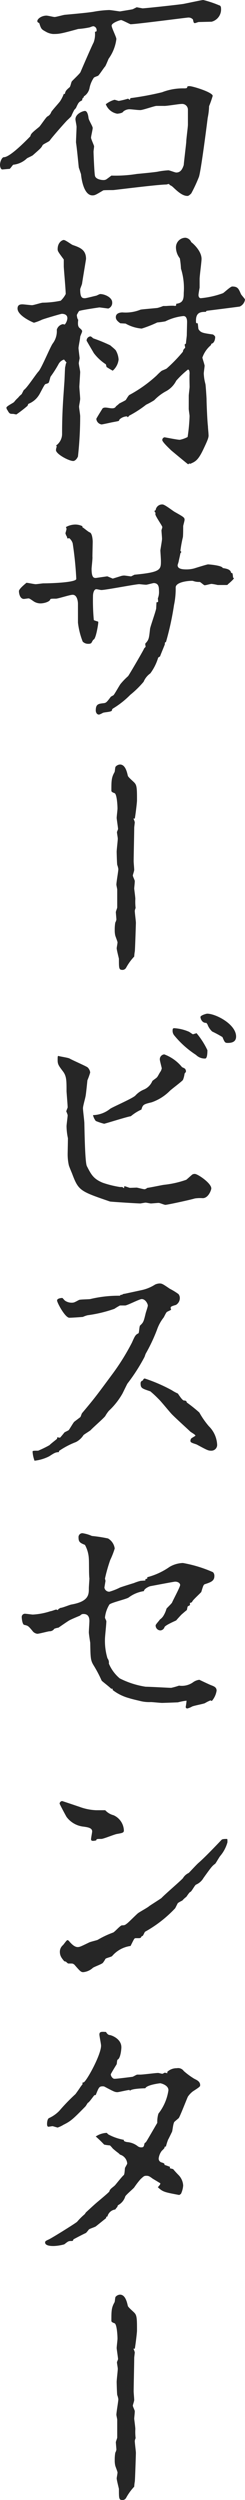
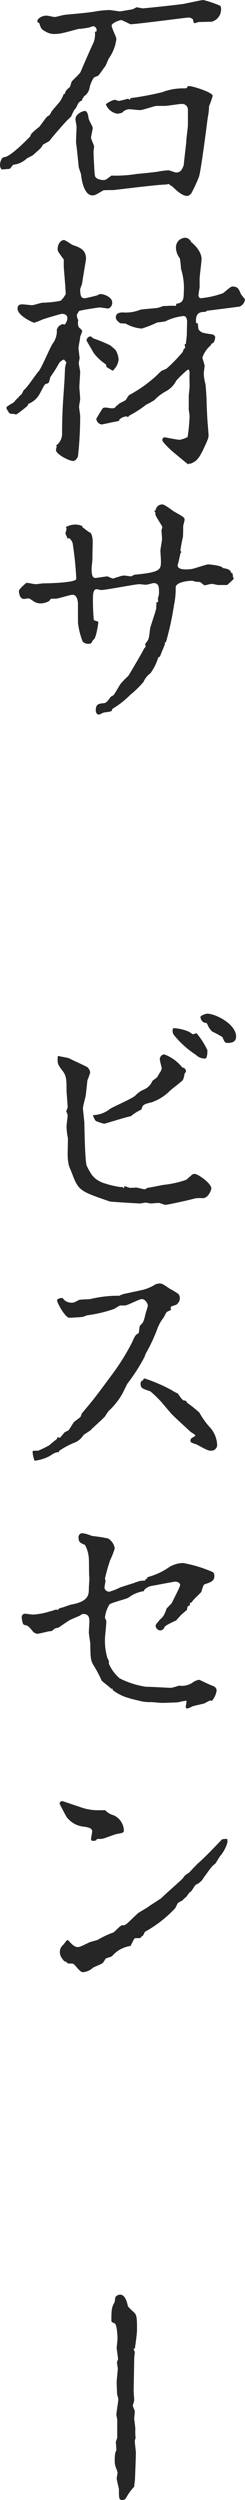
<svg xmlns="http://www.w3.org/2000/svg" width="40" height="407.719" viewBox="0 0 40 407.719">
  <defs>
    <clipPath id="a">
      <rect width="40" height="407.719" fill="#262626" />
    </clipPath>
  </defs>
  <g clip-path="url(#a)">
    <path d="M10.59,15.318c.091-.454.183-.591.773-1.092.136-.091.272-.863.364-.953.227-.274,1.272-1.228,1.409-1.5.227-.546,2-4.637,2.136-4.818A3.879,3.879,0,0,0,15.5,5.226c0-.045.227-.09.273-.136V4.909a.631.631,0,0,0-.546-.637,2.553,2.553,0,0,0-.546.182,13.62,13.62,0,0,1-1.909.272c-2.818.773-3.091.819-4.09.819A2.75,2.75,0,0,1,7.5,5.181c-.727-.409-.773-.409-1.09-1.408-.091-.046-.319-.138-.319-.319,0-.409.727-.909,1.5-.909.227,0,1.136.227,1.319.227.272,0,1.5-.364,1.727-.364.954-.091,3.636-.319,4.682-.5a16.626,16.626,0,0,1,2.5-.272c.272,0,1.682.227,1.772.227.227-.046,2-.319,2.091-.364l.637-.318c.227.045.727.136.954.181.364,0,5.865-.59,6.682-.727.5-.091,3-.636,3.227-.636a17.263,17.263,0,0,1,2.591.864c.227.045.318.227.318.546a2.07,2.07,0,0,1-1.546,2.136c-.272,0-1.772.045-2.09.045-.091,0-.546.183-.637.183-.227,0-.227-.227-.318-.592a.948.948,0,0,0-.772-.318c-.227,0-8.546,1.091-9.41,1.091-.09,0-1.363-.682-1.545-.682s-1.546.454-1.546.909c0,.364.773,1.864.773,2.182a6.938,6.938,0,0,1-1.273,3.228c-.091.227-.454,1.09-.546,1.226-.227.227-1,1.455-1.182,1.546-.091.046-.637.227-.682.319a4.556,4.556,0,0,0-.682,1.591,2.1,2.1,0,0,1-.955,1.454c0,.136,0,.182-.136.227-.046,0-.136.273-.136.409-.546.272-.591.364-.955,1.137,0,.091-.273.364-.318.409a11.143,11.143,0,0,0-.5,1.046c-.091.137-.636.636-.727.727-.682.727-2.546,2.864-2.773,3.227-.091.183-1.092.59-1.182.773-.227.455-.364.546-1.59,1.636-.091.091-.819.41-.956.5a3.775,3.775,0,0,1-2.226,1.045c-.137.045-.5.682-.637.682-.182,0-1.045.091-1.182.091-.227,0-.364-.455-.364-.728,0-.546.318-1.272.636-1.272,1.045,0,3.864-2.955,4.319-3.409.091-.409.227-.546,1.455-1.545C6.636,20.455,7.5,19.136,7.727,19a1.239,1.239,0,0,0,.636-.727c.182-.319,1.273-1.5,1.455-1.773a5.826,5.826,0,0,0,.591-1.182Zm3.273,2.773c.409,0,.546.773.59,1.136,0,.318.682,1.363.682,1.636s-.272,1.364-.272,1.591.5,1.273.5,1.41-.091.727-.091.863c0,.409.137,3.545.227,3.909.091.591,1.046.727,1.364.727a.9.9,0,0,0,.454-.091c.091-.045.637-.454.864-.636a21.811,21.811,0,0,0,4.181-.272c.546-.046,2.864-.272,3.364-.364a12.23,12.23,0,0,1,1.772-.227c.182,0,1.091.364,1.274.364.59,0,.954-.364,1.227-1.228,0-.227.409-3.59.409-3.772,0-.455.272-2.409.272-2.818V17.863a.942.942,0,0,0-1.045-.909c-.454,0-2.5.364-2.909.319H25.545c-.317,0-2.226.681-2.636.681-.5,0-1.408-.136-1.818-.136a1.631,1.631,0,0,0-.955.363c-.136.319-1,.364-1,.364A2.449,2.449,0,0,1,17.273,17a4.12,4.12,0,0,1,1.408-.727c.136,0,.591.183.728.183a13.8,13.8,0,0,0,1.5-.365l.272.183c.046,0,.091-.272.136-.272a48.65,48.65,0,0,0,5.136-.956,9.4,9.4,0,0,1,3.591-.635c.455,0,.5-.046.546-.273,0-.091.273-.091.364-.091.5,0,3.773,1,3.773,1.591a17.545,17.545,0,0,1-.591,1.682,10.57,10.57,0,0,1-.227,1.909c-.046.41-1.137,9.045-1.455,9.682a24.1,24.1,0,0,1-1.228,2.636c-.363.363-.5.408-.636.408-.864,0-1.728-.863-2.363-1.453a1.593,1.593,0,0,0-.5-.319L27.591,30a2.885,2.885,0,0,0-.409.091c-1.41,0-8.5.91-8.728.91-.272,0-1.5,0-1.591.045-1.227.727-1.364.819-1.773.819-1.455,0-1.818-2.864-1.864-3.455-.045-.137-.317-.955-.364-1.09-.136-1.319-.318-3.227-.454-4.092,0-.409.091-2.181.091-2.544,0-.227-.183-1.045-.183-1.228,0-.909,1.228-1.363,1.546-1.363" fill="#262626" />
    <path d="M11.353,77.292l-.409-.5a1.542,1.542,0,0,0-.909.773,18.769,18.769,0,0,1-1.273,2c-.091.136-.227.953-.364,1.045-.091.091-.545.181-.545.227-.227.227-.864,1.591-1.046,1.818a3.523,3.523,0,0,1-1.682,1.364c0,.046-.046.046-.137.318a21.991,21.991,0,0,1-1.818,1.409c-.137,0-.454-.091-.546-.091-.5,0-.59,0-.909-.591a.86.86,0,0,1-.182-.409c0-.272,1.137-.773,1.273-.955a4.538,4.538,0,0,1,.637-.681,3,3,0,0,1,.546-.546c.09-.092.317-.637.409-.727.5-.318,2-2.636,2.409-3.046.5-.591,1.864-3.909,2.273-4.5a3.341,3.341,0,0,0,.682-2.273,1.286,1.286,0,0,1,1-.91c.045,0,.272.091.318.046a1.807,1.807,0,0,0,.409-1c0-.682-.682-.727-.909-.727-.136,0-2.773.773-3.227.954a7.993,7.993,0,0,1-1.318.5c-.046,0-2.682-1.091-2.682-2.318,0-.682.546-.682.818-.682.227,0,1.319.138,1.546.138.272,0,1.5-.41,1.772-.41A15.289,15.289,0,0,0,10.4,67.2a4.01,4.01,0,0,0,.818-1.09c0-.728-.318-4.182-.318-4.5V60.474c-.909-1.227-1-1.364-1-1.682,0-1.136.773-1.5,1-1.5.273,0,1.227.727,1.455.819,1.182.409,2.181.772,2.181,2.272,0,.091-.546,3.319-.636,3.955,0,.183-.318.864-.318,1,0,1.363.318,1.455.772,1.455.182,0,1.227-.274,1.818-.409.091,0,.546-.272.682-.272.727,0,1.955.545,1.955,1.363a.984.984,0,0,1-.636,1c-.045,0-1.363-.182-1.455-.182-.045,0-3.136.455-3.318.59a4.5,4.5,0,0,0-.364.637c0,.181.091.727.227.772-.091.727-.046,1.092.182,1.319.364.319.454.409.454.591,0,.136-.318.773-.318.909,0,.272-.273,1.546-.273,1.818,0,.182.182,1.545.182,1.636s-.136.682-.136.819c0,.227.227,1.227.227,1.455,0,.182-.136,2.273-.136,2.364,0,.318.136,1.727.136,2,0,.227-.182,1.091-.182,1.273,0,.227.182,1.318.182,1.545a59.837,59.837,0,0,1-.364,6.591c-.318.682-.682.727-.772.727-.728,0-2.819-1.137-2.819-1.773a1.9,1.9,0,0,1,.136-.591.236.236,0,0,1-.091-.182,2.32,2.32,0,0,0,.955-1.909c0-3.546.181-5.545.364-8.273.045-.409.091-2.228.136-2.591.046-.091.091-.5.136-.591Zm3.864-4.273c.136,0,.182.046.5.318a25.585,25.585,0,0,1,2.773,1.137c.136.136.909.727.954.909a3.4,3.4,0,0,1,.41,1.408A2.846,2.846,0,0,1,18.9,78.61c-.045,0-.863-.5-1-.59-.046-.045-.091-.41-.137-.455a7.754,7.754,0,0,1-1.955-1.818c-.181-.318-1.182-2-1.182-2.045a.692.692,0,0,1,.591-.682M31.308,82.7c0-.227.136-1.227.136-1.455,0-.318-.045-1.818,0-2.136,0-.183,0-.682-.272-.682a14.593,14.593,0,0,0-1.909,1.818,4,4,0,0,1-1.773,1.773,7.89,7.89,0,0,0-1.818,1.408,12.156,12.156,0,0,1-1.319.728,17.766,17.766,0,0,1-2.728,1.773c-.045,0-.227.273-.272.273s-.091-.138-.136-.138c-.637,0-1.274.455-1.274.637,0,.136-.136.136-1.318.363-.182.046-1.455.318-1.545.318a1.006,1.006,0,0,1-.864-.909c0-.091.954-1.591,1-1.682.454-.5,1.772.364,2.181-.318.045-.091.455-.364.5-.454,0-.046,1-.5,1.137-.637.091-.136.454-.773.59-.818a21.861,21.861,0,0,0,4.455-3.182,8.884,8.884,0,0,1,.773-.727c.136-.091.772-.318.864-.409a24.767,24.767,0,0,0,2.636-2.728.808.808,0,0,1,.181-.454l.183-.182a1.954,1.954,0,0,0-.091-.5c0-.045.227-.181.227-.227,0-.227.136-1.181.136-1.363,0-.363.046-1.818.046-2.136,0-.272-.046-.954-.591-.954a8.467,8.467,0,0,0-2.954.864,13.236,13.236,0,0,1-1.319.18,19.625,19.625,0,0,1-2.545,1,6.366,6.366,0,0,1-2.636-.818c-.091,0-.819-.046-.864-.046-.364-.272-.727-.545-.727-1,0-.728.864-.773,1.09-.773a6.429,6.429,0,0,0,2.955-.454c.182-.046,1.818-.182,2.727-.272a5.9,5.9,0,0,0,.955-.319h.5a11.232,11.232,0,0,1,1.182-.046c.364.046.455.091.455-.317,1.136-.138,1.227-.773,1.227-1.773a10.535,10.535,0,0,0-.454-3.955,13.591,13.591,0,0,0-.183-1.681,2.931,2.931,0,0,1-.636-1.773,1.564,1.564,0,0,1,1.545-1.591,1.159,1.159,0,0,1,.955.728c.046,0,1.682,1.318,1.682,2.726,0,.5-.317,2.773-.317,3.273v1.409c-.046.273-.183,1-.183,1.227,0,.319.183.5.364.5a14.415,14.415,0,0,0,3.636-.819c.227-.136,1.228-1.09,1.5-1.09.909,0,1.045.364,1.408,1.182.046.182.682.819.682.955a1.462,1.462,0,0,1-.864,1.137c-.273.046-5.273.682-5.363.682-.091.045-.091.091-.183.182-.772,0-1.591.046-1.591,1.408,0,.41,0,.455.273.455.046,0,.091.819.136.955.364.591.727.636,2.318.864.091,0,.409.273.409.409,0,.364-.136,1-.591,1.092-.046.045-.091.227-.137.272a4.644,4.644,0,0,0-1.363,2c0,.091.364,1.182.364,1.319,0,.183-.137,1.091-.137,1.273a7.559,7.559,0,0,0,.273,1.726c.045.227.181,2.228.181,2.455,0,.727.137,3.864.227,4.408,0,.319.091,1.046.091,1.319.046.455,0,.682-.773,2.318-.909,1.955-1.363,2.136-2.182,2.5-.09,0-.136-.046-.181-.046l-.182.137c-.046,0-2.5-2.046-2.773-2.273-.273-.272-1.455-1.363-1.455-1.682a.451.451,0,0,1,.363-.455c.091,0,2.091.41,2.5.41a4.8,4.8,0,0,0,1.273-.455,28.7,28.7,0,0,0,.318-3.409c0-.182-.136-1-.136-1.182Z" transform="translate(-0.49 -18.157)" fill="#262626" />
    <path d="M14.175,137.028c0-.546-.183-1.5-.864-1.5-.455,0-2.363.636-2.727.636-.818,0-.909,0-.954.182-.137.318-.954.59-1.592.59a2.073,2.073,0,0,1-.909-.227c-.136-.046-.817-.591-1-.591-.136,0-.682.091-.772.091-.682,0-.818-.955-.818-1.272s.681-.91,1.226-1.364c.228,0,1.272.227,1.5.227s1.091-.136,1.274-.136c1.182,0,5.363-.137,5.363-.728a56.072,56.072,0,0,0-.591-5.818,1.865,1.865,0,0,0-.545-.818l-.319.045a3.08,3.08,0,0,0-.091-.317,1.743,1.743,0,0,1-.227-.546,7.054,7.054,0,0,0,.182-.682c0-.091-.091-.227-.091-.319a3.2,3.2,0,0,1,1.545-.408,2.6,2.6,0,0,1,1.137.272c0,.091,0,.227.091.227.046,0,.909.727,1.091.773.454.136.5,1.364.5,1.5,0,.364-.046,2.136-.046,2.454.046.319-.136,1.727-.136,2,0,1.545.409,1.545.909,1.455l1.591-.227h.091l.864.363,1.317-.409a1.756,1.756,0,0,1,.546-.091c.183,0,1,.138,1.136.138l.546-.273c4.319-.409,4.319-.819,4.319-2.273,0-.272-.091-1.545-.091-1.681s.272-1.591.272-1.91c0-.182-.091-1.182-.091-1.364,0-.091.137-.409.137-.546,0-.181-1.136-1.772-1.136-2.091,0-.091.044-.227,0-.273a.744.744,0,0,1-.137-.181.166.166,0,0,1,.181-.182,1.06,1.06,0,0,1,1.137-.955c.363,0,1.727,1.091,2,1.228,1.454.818,1.591.909,1.591,1.273,0,.181-.227.909-.227,1.045,0,.182,0,1.408-.046,1.772a20.973,20.973,0,0,0-.408,2.228c0,.045.136.136.136.182,0,.091-.046.136-.136.227-.046.272-.183.864-.274,1.272,0,.137-.182.591-.182.682,0,.5.5.682,1.409.682a4.73,4.73,0,0,0,1.364-.182c.272-.092,2.045-.637,2.181-.637.227,0,2.318.183,2.41.592.5.091,1.273.181,1.363.772l.227.091a3.437,3.437,0,0,1,.091.681c.046.046.136.092.136.137,0,.137-.772.819-.954.955-.046.136-.182.136-.319.136H36.994a9.511,9.511,0,0,0-1-.183c-.18,0-.954.227-1.135.227-.137,0-.682-.545-.819-.545a2.763,2.763,0,0,1-1-.137.58.58,0,0,0-.272-.045c-.728,0-2.637.227-2.637,1.091a12.662,12.662,0,0,1-.273,2.864,46.616,46.616,0,0,1-1.318,6.045c-.136,0-.182.046-.182.364,0,.046-.727,1.772-.773,1.955-.046.045-.317.182-.317.227a8.348,8.348,0,0,1-1.272,2.545A3.18,3.18,0,0,0,24.9,149.71a15.732,15.732,0,0,1-2.181,2.136,14.328,14.328,0,0,1-2.819,2.226c-.136.091-.136.138-.182.318-.045.274-1.319.274-1.5.41a3.436,3.436,0,0,1-.59.272c-.409,0-.546-.409-.546-.682,0-1.045.455-1.09,1.274-1.181.409-.046.5-.137,1.182-1.045.045-.046.409-.227.454-.273.227-.272.955-1.591,1.137-1.818a10.958,10.958,0,0,1,1.227-1.273c.136-.136,2.546-4.272,2.591-4.455,0-.091.273-.272.273-.363,0-.045-.091-.455-.045-.5.591-.636.591-.819.772-2.41.047-.364.909-2.773,1-3.318,0-.091.045-.864.045-1,.227,0,.274-.092.274-.138,0-.09-.046-.409-.046-.5a2.9,2.9,0,0,0,.183-1.227c0-.59-.046-1.227-.818-1.272-.183,0-1.092.273-1.272.273-.319,0-1-.091-1.137-.091-.591,0-5.455.954-6.183.954-.136,0-.682-.136-.818-.136-.409,0-.545.727-.545,1.091a34.585,34.585,0,0,0,.136,3.955,4.02,4.02,0,0,0,.682.227.276.276,0,0,1,.045.182c0,.182-.363,2.636-.772,2.773-.091,0-.318.546-.409.59a.822.822,0,0,1-.455.091,1.218,1.218,0,0,1-.909-.363,12.245,12.245,0,0,1-.772-3.091Z" transform="translate(-1.448 -38.529)" fill="#262626" />
-     <path d="M27.425,207.16c0-.136.227-.681.227-.772v-2.909c0-.136-.136-.682-.136-.819,0-.409.318-2.182.318-2.545a3.65,3.65,0,0,0-.182-.682c-.045-.272-.091-1.954-.091-2.136,0-.318.183-1.818.183-2.136,0-.183-.136-.909-.136-1.045,0-.091.181-.455.181-.546,0-.136-.227-1.682-.227-1.773,0-.227.136-1.318.136-1.545,0-.454-.09-2.272-.454-2.5-.364-.136-.545-.227-.545-.41,0-1.545,0-2.136.5-3,.091-.136.091-.773.183-.909a1.025,1.025,0,0,1,.727-.364c.864,0,1.137,1.228,1.273,1.818.046.272,1.045,1.045,1.182,1.273.318.409.318,1.136.318,2.773,0,.364-.272,2.591-.363,2.954h-.227a2.532,2.532,0,0,1,.227.591c0,.136-.091.773-.091.909,0,.864-.091,4.682-.091,5.455,0,.227.091,1.227.091,1.408s-.227.819-.227.909c0,.182.319.773.319.909,0,.364-.091,1.046-.091,1.228,0,.136.182,1.408.182,1.682a9.283,9.283,0,0,0,.046,1.5,1.716,1.716,0,0,0-.136.454c0,.319.182,1.682.182,1.955,0,.135-.137,4.545-.182,4.682a6.38,6.38,0,0,0-.091.818,8.706,8.706,0,0,0-1.318,1.818.7.7,0,0,1-.546.364c-.637,0-.637-.182-.637-1.818-.045-.227-.364-1.454-.364-1.727,0-.091.136-.772.136-.954,0-.137-.317-.909-.364-1.091a3.6,3.6,0,0,1-.091-.91,6.475,6.475,0,0,1,.091-1.226,1.651,1.651,0,0,0,.183-.5Z" transform="translate(-8.515 -58.39)" fill="#262626" />
    <path d="M26.725,271.1c.091,0,1.09.272,1.318.272a1.182,1.182,0,0,0,.409-.228c.454-.045,2.364-.454,2.728-.5a15.989,15.989,0,0,0,3.636-.819c.181-.136.864-.772,1-.864a.751.751,0,0,1,.409-.091c.454,0,2.682,1.5,2.682,2.364,0,.227-.454,1.591-1.41,1.591a5.97,5.97,0,0,0-1.272.045c-.727.228-4.5,1.045-4.818,1.045-.182,0-.909-.318-1.091-.318s-1.09.091-1.273.091c-.136,0-.727-.136-.863-.136s-.773.136-.864.136c-.454,0-4.773-.272-4.954-.317-4.909-1.683-5.136-1.773-6.183-4.546-.09-.227-.5-1.182-.545-1.41a8.341,8.341,0,0,1-.182-1.818c0-.091.045-2.272.045-2.545a9.832,9.832,0,0,1-.227-1.955c0-.272.183-1.545.183-1.818a3.215,3.215,0,0,0-.227-.591c0-.135.227-.59.227-.682,0-.318-.183-2.454-.183-2.636,0-1.728,0-2.455-.59-3.228-.682-.909-.864-1.137-.864-1.818,0-.637,0-.727.182-.682.273.091,1.545.272,1.773.409.455.273,2.773,1.273,2.954,1.455a1.4,1.4,0,0,1,.409.818,10.407,10.407,0,0,1-.455,1.273c-.045.409-.227,2.319-.317,2.682-.046.272-.409,1.545-.409,1.863,0,.41.227,2.091.227,2.455.046,2.363.136,6.454.409,7,.682,1.318,1.045,2.091,2.636,2.727a16.363,16.363,0,0,0,2.773.682h.364c.046,0,.227.181.273.181s.045-.318.091-.318c.136,0,.773.272.909.272Zm4.091-19.455c0-.091-.319-1.227-.319-1.454a.8.8,0,0,1,.727-.819,6.782,6.782,0,0,1,2.909,2.091,3.8,3.8,0,0,1,.454.227.649.649,0,0,1,.182.454c0,.136-.136.227-.227.364a3.929,3.929,0,0,1-.272,1.045c-.272.318-1.863,1.5-2.136,1.773a7.812,7.812,0,0,1-2.955,1.863c-1.317.319-1.453.364-1.681,1.182a7.419,7.419,0,0,0-1.728,1.091c-.5.045-4.227,1.227-4.363,1.227a9.7,9.7,0,0,1-1.364-.454,2.518,2.518,0,0,1-.454-.955,4.624,4.624,0,0,0,2.818-1.045c.591-.364,3.637-1.682,4.091-2.136a3.918,3.918,0,0,1,1.318-.954,2.6,2.6,0,0,0,1.455-1.409c.091-.137.682-.5.773-.637.136-.136.409-.727.591-.954a1.65,1.65,0,0,0,.182-.5m2.045-6.545a7.184,7.184,0,0,1,2.41.59c.09.046.454.318.635.409l.591-.182a12.8,12.8,0,0,1,1.773,2.773c0,.273,0,1.363-.364,1.363a2.017,2.017,0,0,1-1.5-.591,15.381,15.381,0,0,1-3.591-3.227,1.172,1.172,0,0,1-.227-.818c0-.183.046-.318.273-.318m4.273-1.818c0-.272.954-.546,1.091-.546,1.409,0,4.727,1.727,4.727,3.727,0,.954-.819,1.045-1.364,1.045-.454,0-.5-.091-.864-.955a18.523,18.523,0,0,0-1.682-.909,2.954,2.954,0,0,1-.773-1.182l-.182-.227c-.727.046-.954-.727-.954-.954" transform="translate(-4.407 -77.421)" fill="#262626" />
    <path d="M12.127,334.84c-.59.046-.682.091-1.591.682a6.985,6.985,0,0,1-2.409.727,5.2,5.2,0,0,1-.318-1.454c0-.182.091-.182.909-.182a17.244,17.244,0,0,0,1.863-.91c.136-.181,1.228-1,1.228-1.045,0-.135,0-.227.09-.227.046,0,.364.091.409.045.091-.091.591-.682.682-.818.091-.091.636-.319.727-.409.182-.227.773-1.273.909-1.363l.955-.728c.091-.045.227-.591.318-.682,2.182-2.59,2.454-3,5.046-6.5a37.012,37.012,0,0,0,3.091-5c.5-1.136.591-1.274,1.045-1.5.136-.045.136-1.09.272-1.272.546-.5.591-.636.909-1.955.046-.228.364-1.09.364-1.318s-.364-1.045-1-1.045c-.364,0-2.273,1-2.682,1.045h-.864a9.63,9.63,0,0,0-.909.545,21.713,21.713,0,0,1-4.364,1.046,3.87,3.87,0,0,0-.772.272c-.455.046-1.818.137-2.228.137-.682,0-2-2.454-2-2.818,0-.318.59-.409.863-.409.046,0,.364.409.455.454a1.9,1.9,0,0,0,1.045.319c.409,0,.454-.046,1.227-.454.227-.091,1.545-.091,1.818-.137a19.635,19.635,0,0,1,4.863-.546.235.235,0,0,1,.318-.136.649.649,0,0,1,.454-.182c.409-.091,2.319-.5,2.728-.59a6.668,6.668,0,0,0,2.228-.91,1.868,1.868,0,0,1,.727-.182c.409,0,.546.091,1.682.864a10.566,10.566,0,0,1,1.409.863.993.993,0,0,1,.227.637,1.292,1.292,0,0,1-.636,1.137c-.636.181-.864.272-.864.454a.652.652,0,0,0,.091.319c-.183.136-.546.272-.682.363-.136.045-.454.773-.546.909a6.826,6.826,0,0,0-1.09,2,27.778,27.778,0,0,1-1.818,3.864c-.046.046-.182.5-.227.59a29.788,29.788,0,0,1-2.773,4.318c-.046.046-.546,1.092-.819,1.637a11.852,11.852,0,0,1-2.226,2.818,5.812,5.812,0,0,0-.592.864c-.317.409-2.045,1.908-2.363,2.273-.136.136-1.045.682-1.182.818A3.2,3.2,0,0,1,14.9,333.2a13.185,13.185,0,0,0-2.773,1.455Zm14-12a26.432,26.432,0,0,1,4.409,1.91,6.989,6.989,0,0,0,1,.545c.364.546.773,1.137,1,1.137s.409.046.455.318a24.834,24.834,0,0,1,2.045,1.637,13.748,13.748,0,0,0,1.546,2.227,4.54,4.54,0,0,1,1.363,3.046.944.944,0,0,1-1,.955c-.455,0-.637-.092-2.319-1-.181-.091-.954-.272-1-.455a.163.163,0,0,1-.046-.135.639.639,0,0,1,.137-.409c.091-.091.681-.409.681-.454,0-.182-.818-.592-.908-.727-.819-.773-2.137-1.955-2.909-2.728-.364-.363-1.863-2.226-2.227-2.544a16.315,16.315,0,0,0-1.319-1.228c-1.319-.454-1.591-.5-1.591-1.273a.459.459,0,0,1,.364-.5c.091-.227.182-.319.318-.319" transform="translate(-2.491 -98.027)" fill="#262626" />
    <path d="M18.888,374.914,18.706,376a.788.788,0,0,0,.819.682A9.776,9.776,0,0,0,21.251,376c.364-.137,1.955-.636,2.273-.728a7.728,7.728,0,0,1,1.091-.363s.59-.045.773-.045v-.183c0-.091.318-.091.318-.182v-.181a11.348,11.348,0,0,0,3.636-1.682,4.562,4.562,0,0,1,2.182-.636,21.213,21.213,0,0,1,4.909,1.5.839.839,0,0,1,.227.635c0,.773-.546,1-1.546,1.319-.227.091-.272.227-.59,1.273-.183.228-1.228,1.181-1.409,1.454-.137.273-.273.318-.454.318.045.364.045.409-.319.546-.091.091-.136.546-.182.637-.136.091-.818.682-.864.727-.136.135-.727.773-.864.955-.182.091-1.773.772-1.91,1.09a.766.766,0,0,1-.682.546.805.805,0,0,1-.772-.818c0-.182.636-.818.682-.955a2.069,2.069,0,0,0,.546-.545,4.474,4.474,0,0,0,.546-1.228c0-.046.818-.818.909-1,.136-.364,1.319-2.545,1.319-2.864,0-.272-.319-.546-.819-.546-.182,0-3.727.682-4,.727s-1.091.455-1.091.818a5.481,5.481,0,0,0-2.5,1.045c-.409.272-2.818.819-3.136,1.137a5.053,5.053,0,0,0-.727,2.137c0,.09.227.5.227.59,0,.5-.227,2.5-.227,2.909a9.962,9.962,0,0,0,.409,3.137,1.136,1.136,0,0,1,.227.863,6.376,6.376,0,0,0,1.772,2.409,14,14,0,0,0,4.227,1.363c.637,0,3.864.182,4.182.182A11.572,11.572,0,0,0,30.888,392a3.15,3.15,0,0,0,2.228-.5,2.238,2.238,0,0,1,1.09-.455c.183.091,1.727.819,1.864.864.454.182.955.319.955.91a3.368,3.368,0,0,1-.773,1.681c-.091,0-.182-.091-.227-.091a5.606,5.606,0,0,0-.909.454c-.318.136-1.818.409-2.091.546a3.031,3.031,0,0,1-.773.318.248.248,0,0,1-.272-.272,8.672,8.672,0,0,0,.136-1,9.768,9.768,0,0,0-1.408.273c-1.091.045-2.41.09-2.591.09-.273,0-1.591-.135-1.818-.135a6.069,6.069,0,0,1-1.954-.228c-.227-.045-1.364-.318-1.591-.409a7.62,7.62,0,0,1-2.683-1.318l-.045-.227H19.8c-.182-.227-1.5-1.227-1.545-1.318a20.561,20.561,0,0,0-1.318-2.5c-.5-.819-.5-1.227-.546-3.682-.046-.272-.227-1.453-.227-1.681,0-.273.091-1.591.091-1.864,0-.864-.41-1.137-.955-1.137-.273,0-.318.046-.591.273-.227.091-1.545.636-1.818.818-.227.136-1.227.819-1.682,1.137a3.057,3.057,0,0,0-.682.181.914.914,0,0,1-.818.409c-.318.045-1.682.41-1.955.41a1.165,1.165,0,0,1-.818-.5c-.682-.818-.727-.818-1.318-.955-.318-.045-.409-1.091-.409-1.227a.528.528,0,0,1,.5-.591c.227,0,1.135.137,1.318.137a11.013,11.013,0,0,0,2.863-.546c.183,0,.819-.272.955-.272l.273.091.045-.136a3.991,3.991,0,0,1,.364-.227c.318,0,1.5-.5,1.773-.546,2.864-.5,2.864-1.636,2.864-2.636,0-.273.091-1.41.091-1.637-.091-.5-.046-2.727-.091-3.181a5.229,5.229,0,0,0-.636-2.273c-.773-.319-1.046-.455-1.046-1.183a.64.64,0,0,1,.637-.727,5.925,5.925,0,0,1,1.545.454A23.115,23.115,0,0,1,19.3,368a2.244,2.244,0,0,1,1.09,1.637,13.146,13.146,0,0,1-.727,1.863,25.2,25.2,0,0,0-.864,3.046Z" transform="translate(-1.66 -117.1)" fill="#262626" />
    <path d="M19.738,437.777c-.227,0-.318-.091-.318-.273,0-.227.182-1.09.182-1.272,0-.591-.773-.682-1.363-.773a3.974,3.974,0,0,1-2.819-1.59c-.091-.137-1.136-2.092-1.136-2.183a.479.479,0,0,1,.409-.409c.045,0,2.727.909,2.863.954a8.794,8.794,0,0,0,2.682.545h1.5a2.779,2.779,0,0,0,1.363.819,2.84,2.84,0,0,1,1.682,2.5c0,.363-.318.409-1.09.546-.409.045-2.228.818-2.591.818-.727,0-.818,0-.818.227a1.973,1.973,0,0,1-.546.091m-4,20c-.091.046-.364-.272-.455-.318-.091,0-.136-.045-.227-.045a5.209,5.209,0,0,1-.455-.591,1.754,1.754,0,0,1-.272-.909,1.411,1.411,0,0,1,.454-1.091c.137-.091.636-.863.772-.863s.273.136.364.272c.181.182.727.863,1.318.863.318,0,.5-.091,1.818-.727.227-.136,1.272-.364,1.455-.455a14.955,14.955,0,0,1,2.5-1.182c.272-.091,1.182-1.182,1.454-1.182.454,0,.5-.045.909-.363.273-.227,1.409-1.364,1.682-1.591s1.637-.955,1.863-1.182c.319-.227,1.91-1.228,2-1.318.546-.591,3.046-2.727,3.5-3.227a2.132,2.132,0,0,1,.954-.863c.272-.273,1.319-1.41,1.591-1.637.409-.363,1.137-1,3.773-3.772.136-.136.59-.136.864-.136.091,0,.091.091.091.546a5.89,5.89,0,0,1-1.137,2.181c-.181.182-.727,1.182-.863,1.318-.5.364-.637.546-1.91,2.319a2.567,2.567,0,0,1-1.227,1.09c-.227.137-.727,1.137-.909,1.182s-.59.727-.682.818a3.936,3.936,0,0,0-.636.591,5.8,5.8,0,0,0-.727.409c-.046.045-.364.727-.454.863a20.183,20.183,0,0,1-4.909,3.819c-.091.091-.318.682-.409.682-.136.046-.136.046-.227.182,0,.136-.272.182-.318.182h-.636c-.182.046-.227.182-.773,1.273a4.8,4.8,0,0,0-3,1.636c-.091.136-.956.319-1.092.455a4.9,4.9,0,0,1-.409.636c-.136.227-1.5.682-1.681.864a2.679,2.679,0,0,1-1.546.682c-.364,0-.5-.136-1.409-1.182a.75.75,0,0,0-.409-.227Z" transform="translate(-4.556 -137.557)" fill="#262626" />
-     <path d="M30.767,493.292v-.227a2.2,2.2,0,0,1,1.545-.59,1.124,1.124,0,0,1,1.137.454,11.918,11.918,0,0,0,1.727,1.273c.455.227.954.454.954,1.045,0,.227-.136.318-1.182,1a3.657,3.657,0,0,0-.819.864c-.091.137-1.318,3.319-1.5,3.5-.091.091-.591.5-.682.591-.227.182-.318,1.409-.409,1.637-.091.181-.591,1.227-.637,1.273a10.357,10.357,0,0,0-.364,1.136c-.182,0-.227.046-.227.182s-.454.5-.5.59a2.556,2.556,0,0,0-.455,1.182.641.641,0,0,0,.455.636c.454.137.5.182.5.409a8.154,8.154,0,0,1,.773.272c.136,0,.136.091.091.273l.545.136c.137.183.591.682.909,1a2.634,2.634,0,0,1,.727,1.681,3.822,3.822,0,0,1-.363,1.364l-.273.182c-2.41-.454-2.682-.5-3.5-1.272.318-.364.409-.455.409-.637-1.045-.636-1.136-.682-1.272-.772-.5-.364-.637-.455-1-.455s-.409.046-.954.546a13.6,13.6,0,0,0-1.045,1.363c-.183.228-1.319,1.182-1.455,1.455a2.411,2.411,0,0,1-1.137,1.409.325.325,0,0,0-.136.273,5.045,5.045,0,0,0-.364.454,1.515,1.515,0,0,0-1.273,1.137l-.182.045-.046.227c-.272.227-1.409,1.136-1.636,1.319-.136.136-1.09.409-1.182.545a5.758,5.758,0,0,1-.455.546c-.409.182-1.455.727-2.045,1.045-.091.273-.136.273-.364.273-.454,0-.5.045-1.136.545a7.356,7.356,0,0,1-1.727.273c-.364,0-1.41,0-1.41-.59,0-.182.136-.273.546-.455.454-.182,4.455-2.682,4.682-2.91a10.278,10.278,0,0,1,1.228-1.227c.045-.045.181-.272.227-.318.5-.454,1.318-1.227,1.863-1.682.319-.272,1.91-1.591,1.955-1.727.046-.409.682-.728.955-1.045.227-.273,1.136-1.41,1.363-1.591.182-.091.182-1,.227-1.182.046-.136.364-.636.364-.727a1.647,1.647,0,0,0-1.182-1.455,2.56,2.56,0,0,0-.409-.363c-.136-.091-.682-.546-.773-.636a4.871,4.871,0,0,0-.454-.5,5.916,5.916,0,0,1-.954-.136,18.554,18.554,0,0,0-1.364-1.319,3.444,3.444,0,0,1,1.773-.591c.046,0,.273.274.318.274a8.571,8.571,0,0,0,2.5.863c-.046.227.136.273.5.364a3.175,3.175,0,0,1,1.773.682.911.911,0,0,0,.591.182c.364,0,.409-.182.5-.636.046-.091.227-.182.273-.272.136-.183,1.545-2.636,1.818-3.091a4.485,4.485,0,0,1,.182-1.5,8.08,8.08,0,0,0,1.637-3.819c0-.864-1.273-1.137-1.319-1.137-.136,0-2.227.273-2.454.819-.137,0-2.319.046-2.5.409l-.091-.136c-.273,0-1.773.363-1.955.363-.409,0-.59-.091-2.045-.863a.611.611,0,0,0-.364-.091c-.591,0-.637.181-1.137,1.409l-.227.045c-.183.182-.818,1.137-1.045,1.227-.046,0-.319.5-.409.591-2.091,2.136-2.41,2.409-3.591,3a4.617,4.617,0,0,1-.955.454c-.045,0-.773-.228-.818-.228-.136,0-.546.091-.682.091-.227,0-.227-.364-.227-.454,0-.227.046-.819.319-.955a5.537,5.537,0,0,0,1.682-1.182,31.152,31.152,0,0,1,2.636-2.727c.136-.183.727-1,.818-1.182.091-.091.227-.319.364-.455q-.136-.273.136-.273c.409-.045,2.864-4.454,2.864-6,0-.273-.272-1.546-.272-1.818,0-.5.409-.454,1.09-.409.046.136.319.5.592.5.181,0,1.908.546,1.908,2,0,.318-.136,1.773-.59,2-.136.046-.136.682-.182.773-.091.136-.955,1.546-.955,1.637,0,.318.318.727.59.727.455,0,2.5-.272,2.909-.319.136,0,.682-.363.819-.363h.5c.455,0,2.5-.272,2.909-.272.091,0,.591.136.682.136s.272-.136.409-.182Z" transform="translate(-3.449 -155.182)" fill="#262626" />
    <path d="M27.425,573.567c0-.136.227-.682.227-.773v-2.909c0-.136-.136-.682-.136-.818,0-.409.318-2.182.318-2.546a3.652,3.652,0,0,0-.182-.682c-.045-.272-.091-1.955-.091-2.136,0-.319.183-1.818.183-2.137,0-.182-.136-.909-.136-1.045,0-.091.181-.454.181-.545,0-.136-.227-1.682-.227-1.773,0-.227.136-1.318.136-1.545,0-.454-.09-2.273-.454-2.5-.364-.136-.545-.227-.545-.409,0-1.545,0-2.136.5-3,.091-.137.091-.773.183-.909a1.022,1.022,0,0,1,.727-.364c.864,0,1.137,1.227,1.273,1.818.046.272,1.045,1.045,1.182,1.272.318.409.318,1.137.318,2.773,0,.364-.272,2.591-.363,2.955h-.227a2.529,2.529,0,0,1,.227.591c0,.137-.091.773-.091.909,0,.864-.091,4.682-.091,5.455,0,.227.091,1.227.091,1.409s-.227.819-.227.909c0,.182.319.773.319.909,0,.364-.091,1.046-.091,1.227,0,.136.182,1.409.182,1.682a9.266,9.266,0,0,0,.046,1.5,1.722,1.722,0,0,0-.136.454c0,.319.182,1.682.182,1.955,0,.136-.137,4.546-.182,4.682a6.355,6.355,0,0,0-.091.818,8.692,8.692,0,0,0-1.318,1.818.7.7,0,0,1-.546.364c-.637,0-.637-.181-.637-1.818-.045-.227-.364-1.455-.364-1.728,0-.09.136-.772.136-.954,0-.136-.317-.909-.364-1.091a3.593,3.593,0,0,1-.091-.909,6.485,6.485,0,0,1,.091-1.227,1.644,1.644,0,0,0,.183-.5Z" transform="translate(-8.515 -175.256)" fill="#262626" />
  </g>
</svg>